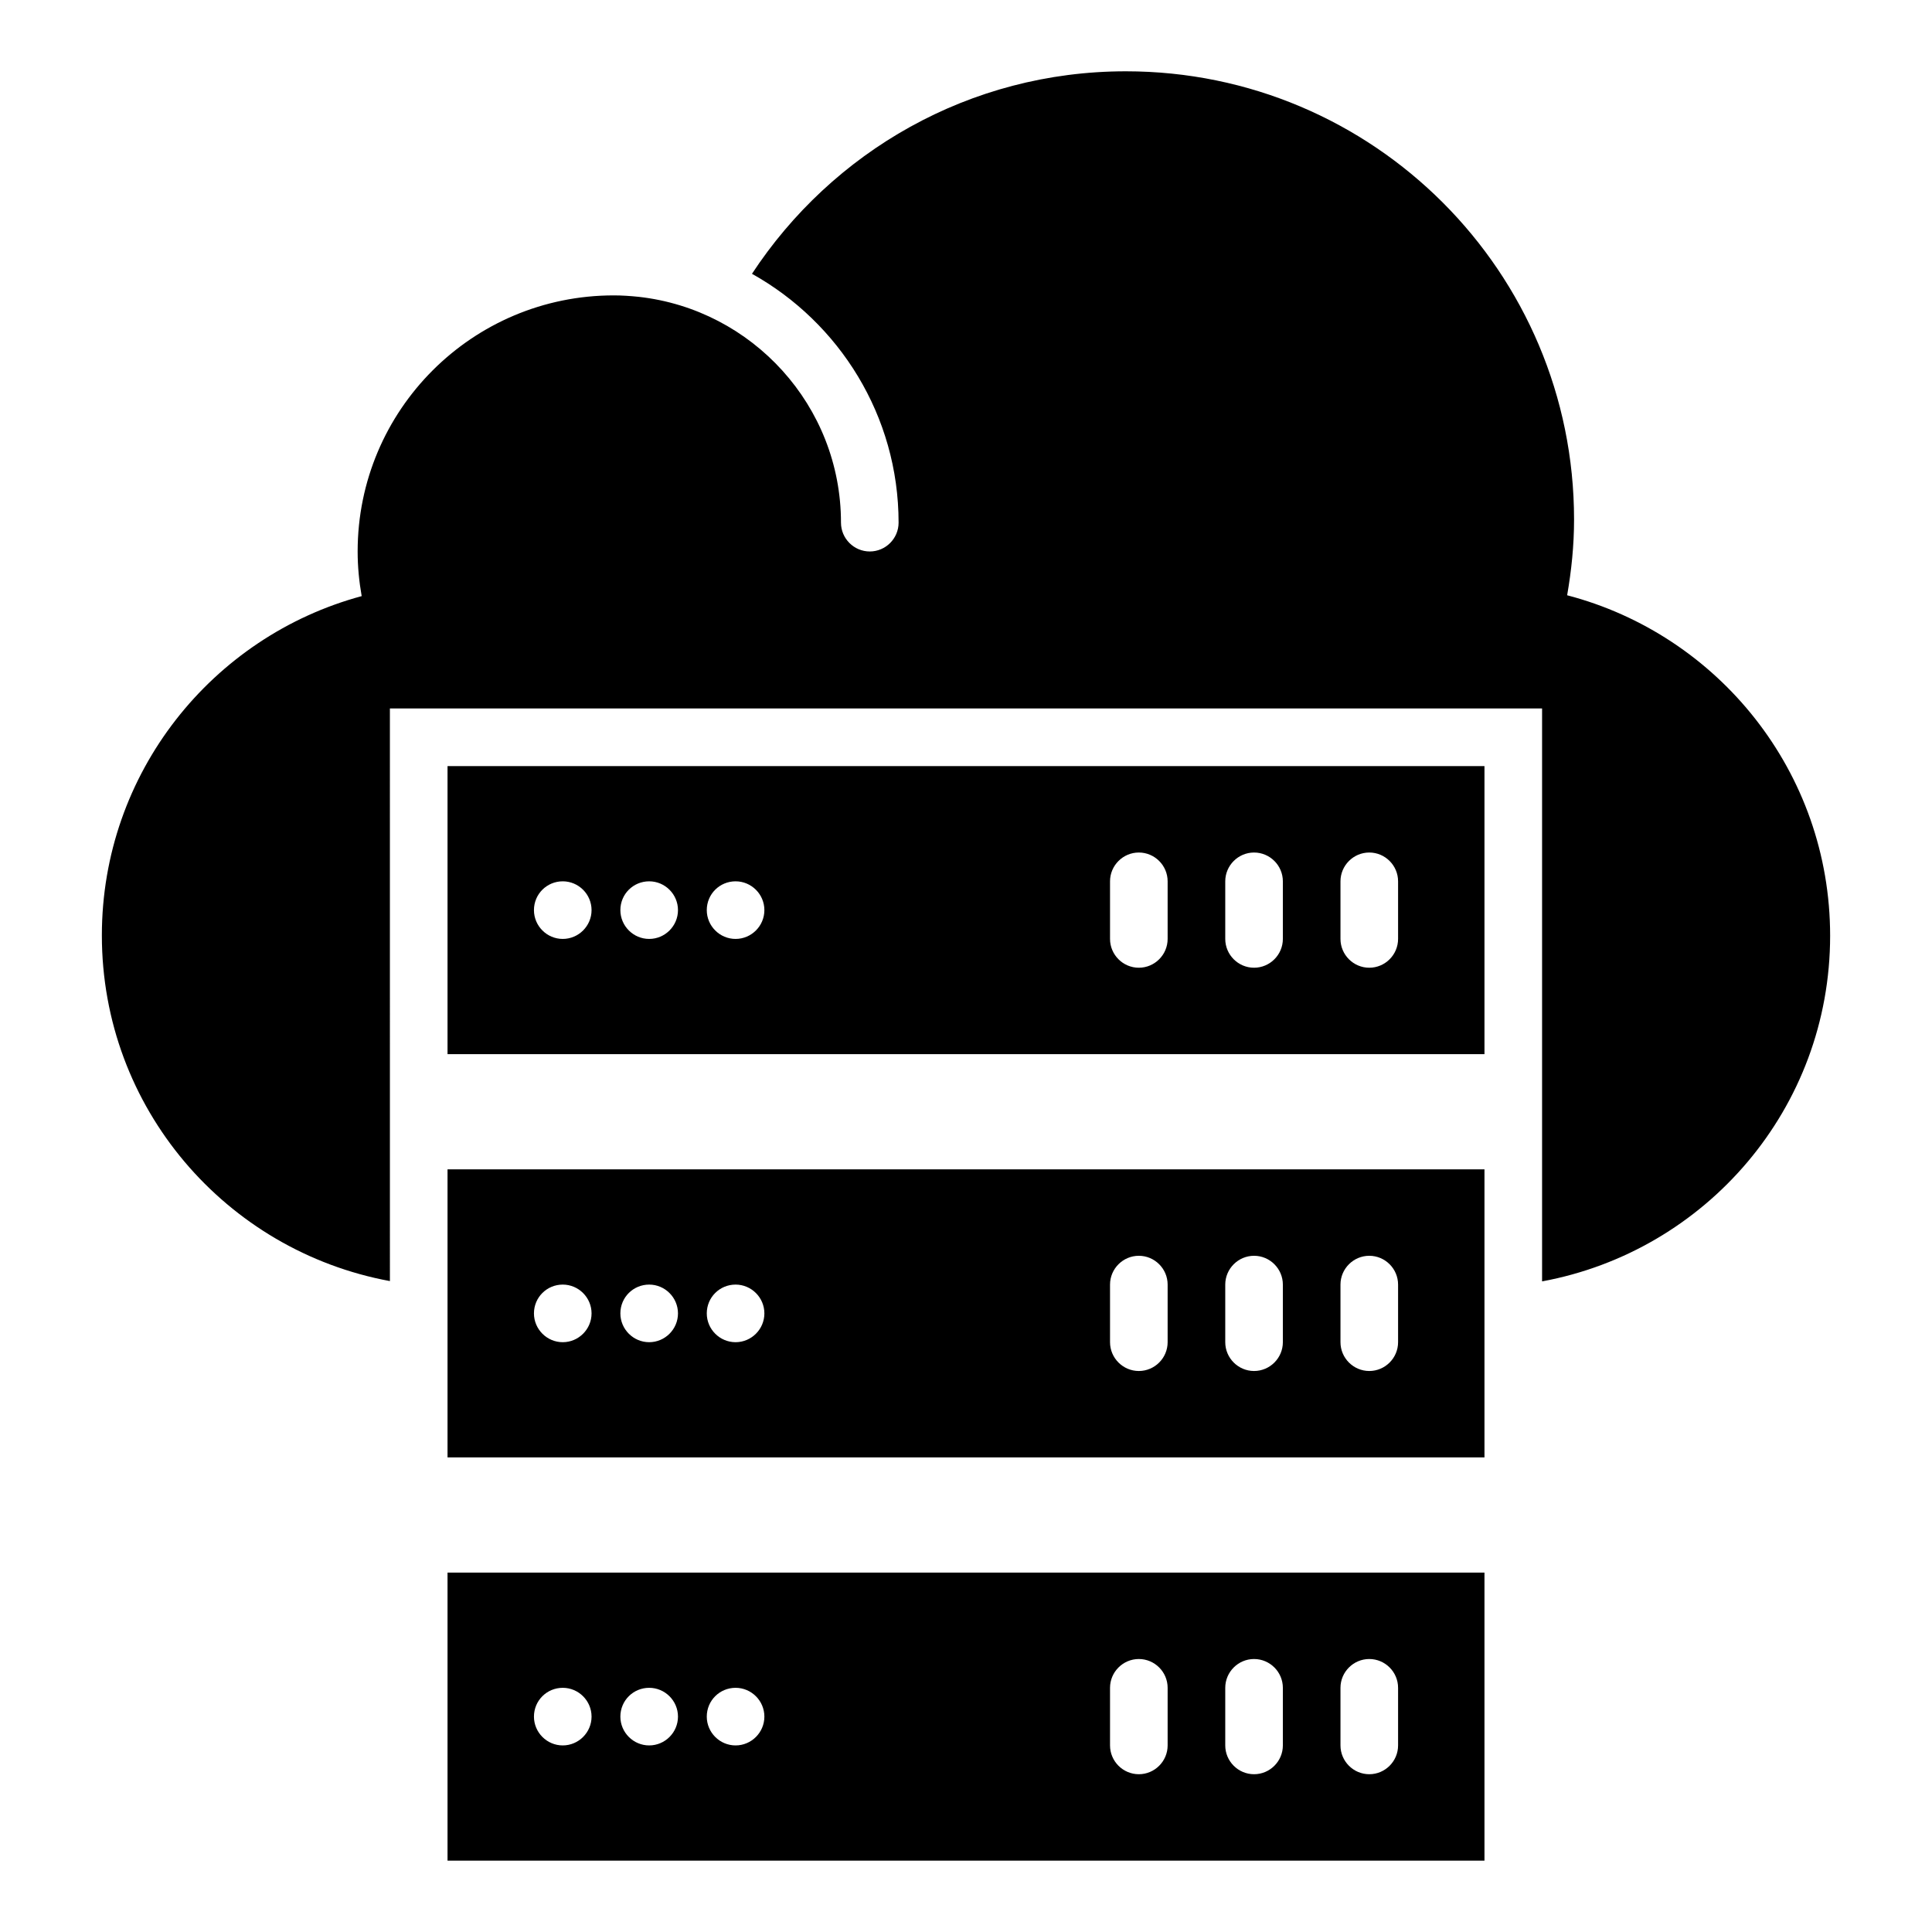
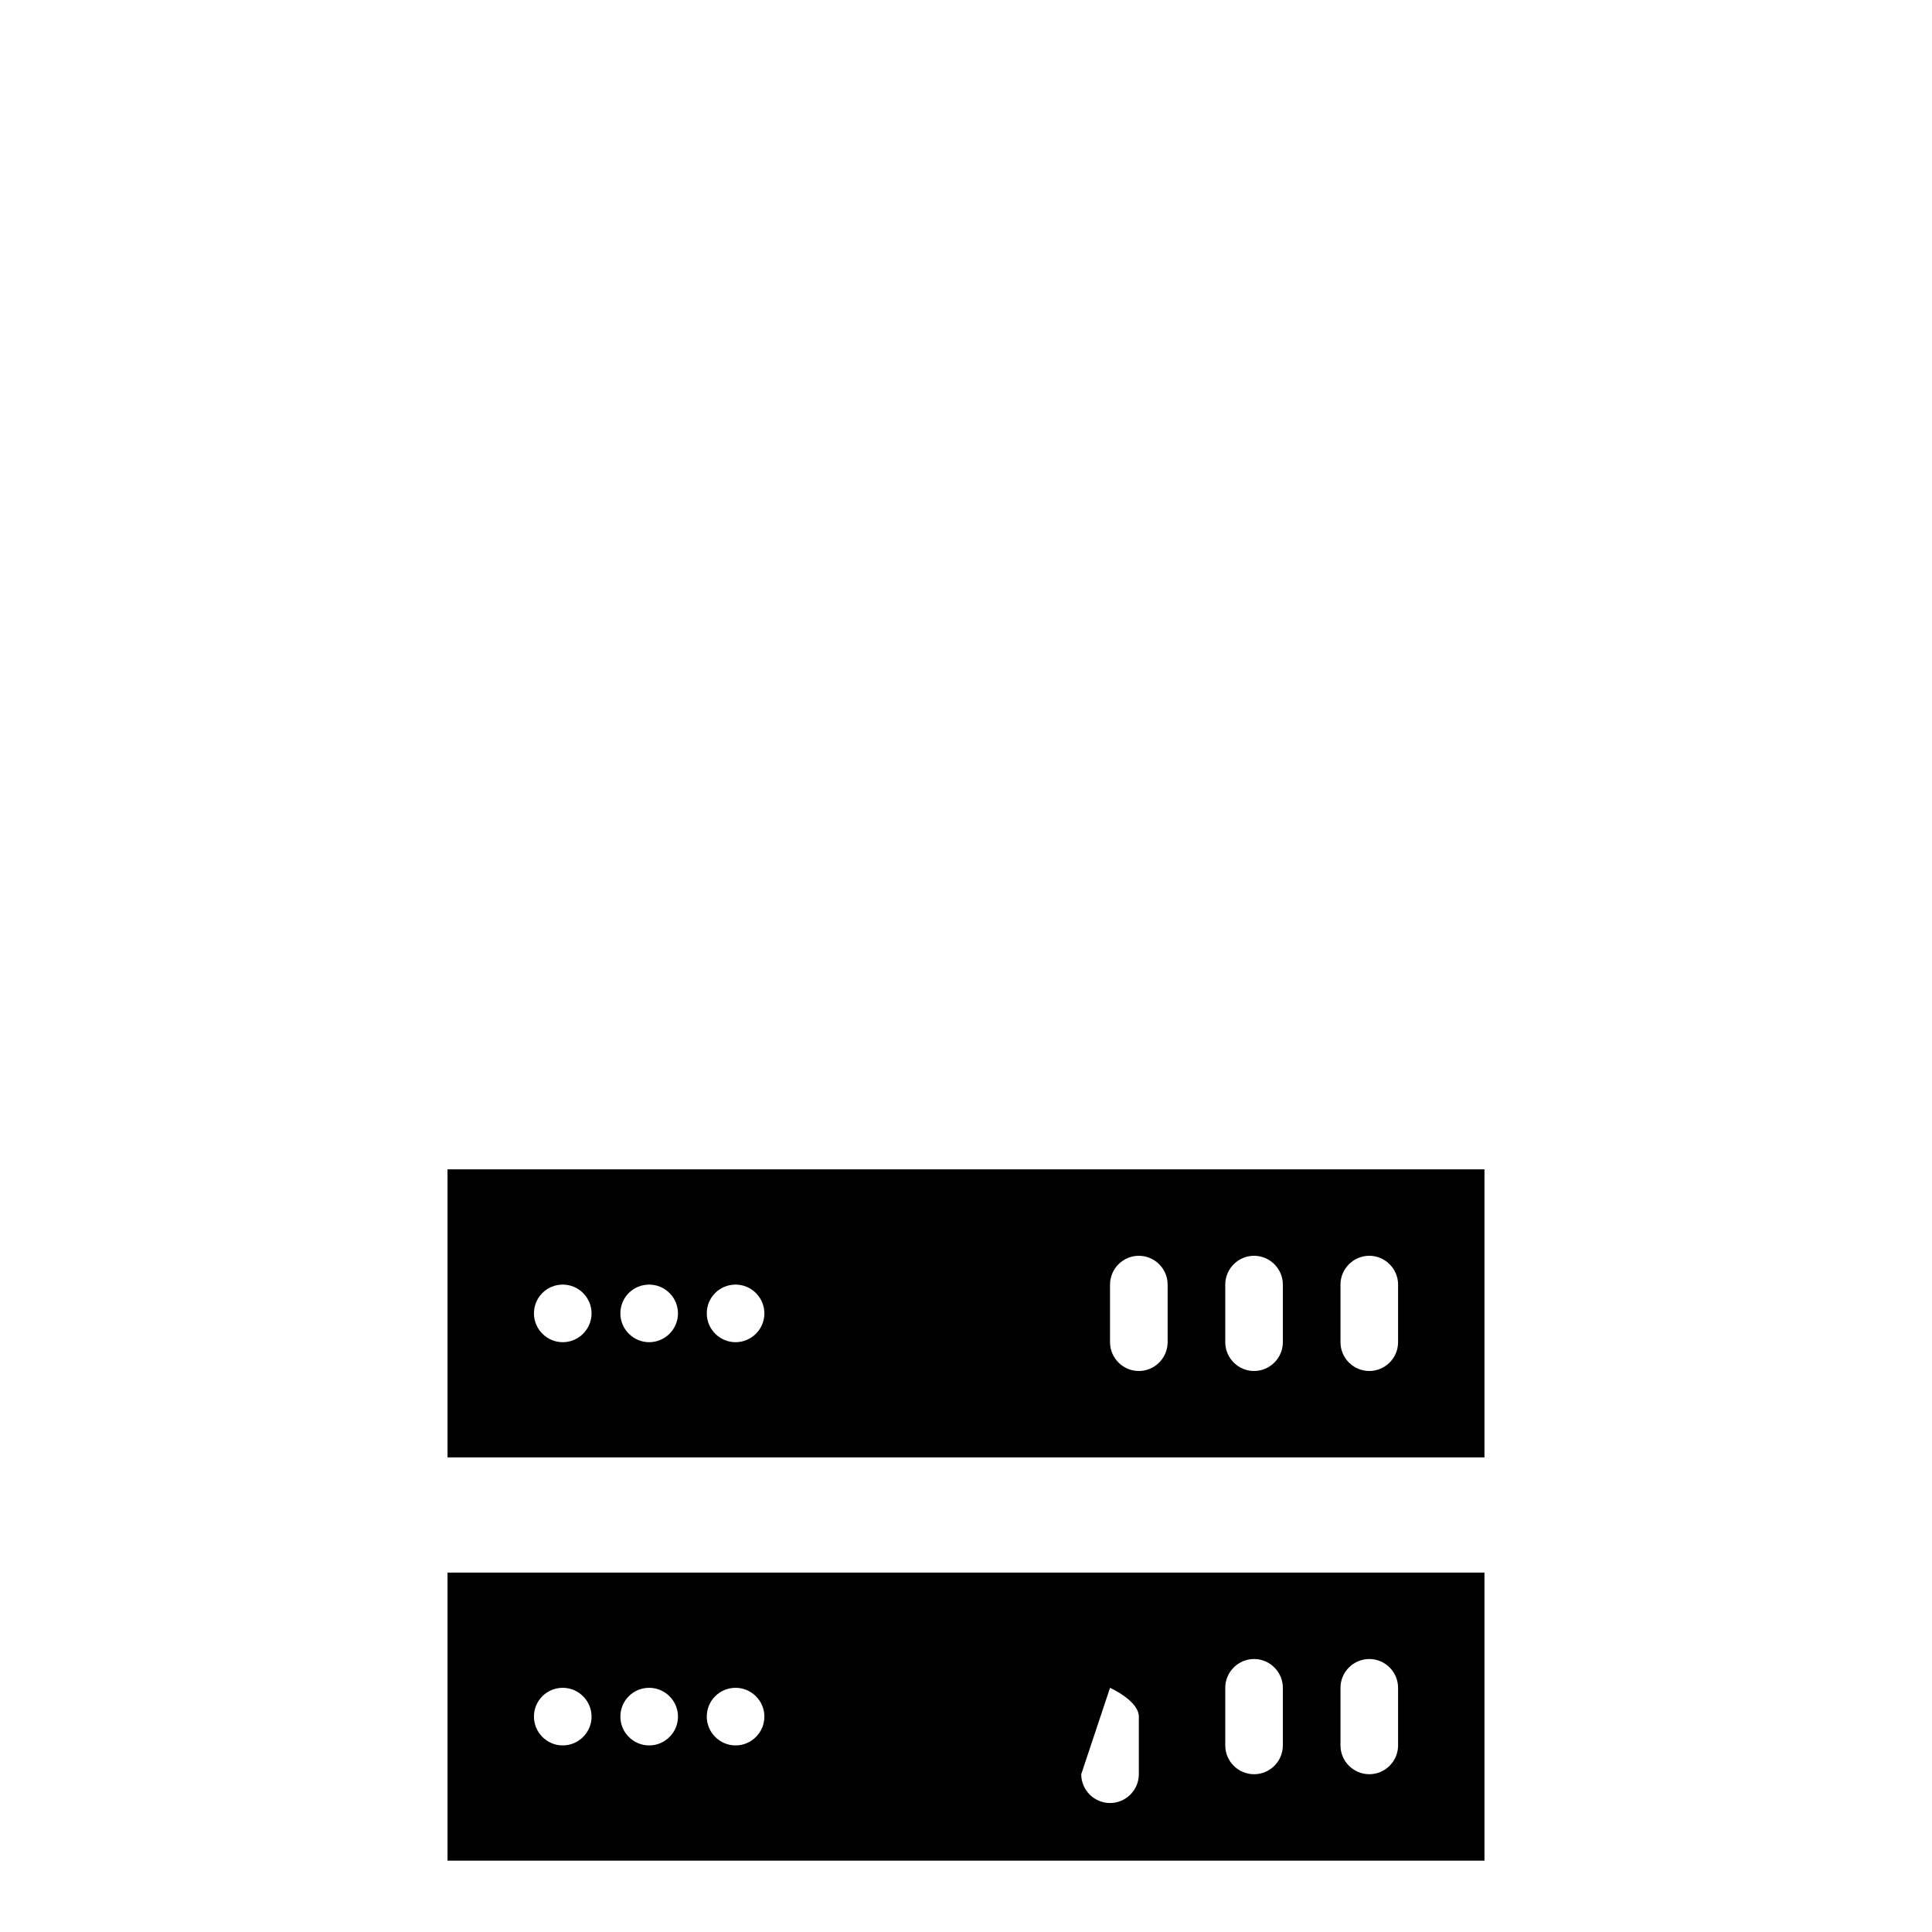
<svg xmlns="http://www.w3.org/2000/svg" fill="#000000" width="800px" height="800px" version="1.1" viewBox="144 144 512 512">
  <g>
-     <path d="m262.6 423.36h274.8v-76.336l-274.8 0.004zm236.64-45.801c0-4.199 3.434-7.633 7.633-7.633 4.199 0 7.633 3.434 7.633 7.633v15.266c0 4.199-3.434 7.633-7.633 7.633-4.199 0-7.633-3.434-7.633-7.633zm-30.535 0c0-4.199 3.434-7.633 7.633-7.633s7.633 3.434 7.633 7.633v15.266c0 4.199-3.434 7.633-7.633 7.633s-7.633-3.434-7.633-7.633zm-30.535 0c0-4.199 3.434-7.633 7.633-7.633s7.633 3.434 7.633 7.633v15.266c0 4.199-3.434 7.633-7.633 7.633s-7.633-3.434-7.633-7.633zm-99.234 0c4.199 0 7.633 3.434 7.633 7.633s-3.434 7.633-7.633 7.633c-4.199 0-7.633-3.434-7.633-7.633 0-4.273 3.434-7.633 7.633-7.633zm-22.898 0c4.199 0 7.633 3.434 7.633 7.633s-3.434 7.633-7.633 7.633-7.633-3.434-7.633-7.633c0-4.273 3.434-7.633 7.633-7.633zm-22.902 0c4.199 0 7.633 3.434 7.633 7.633s-3.434 7.633-7.633 7.633c-4.199 0-7.633-3.434-7.633-7.633 0-4.273 3.434-7.633 7.633-7.633z" />
    <path d="m262.6 530.23h274.8v-76.336h-274.8zm236.64-45.801c0-4.199 3.434-7.633 7.633-7.633 4.199 0 7.633 3.434 7.633 7.633v15.266c0 4.199-3.434 7.633-7.633 7.633-4.199 0-7.633-3.434-7.633-7.633zm-30.535 0c0-4.199 3.434-7.633 7.633-7.633s7.633 3.434 7.633 7.633v15.266c0 4.199-3.434 7.633-7.633 7.633s-7.633-3.434-7.633-7.633zm-30.535 0c0-4.199 3.434-7.633 7.633-7.633s7.633 3.434 7.633 7.633v15.266c0 4.199-3.434 7.633-7.633 7.633s-7.633-3.434-7.633-7.633zm-99.234 0c4.199 0 7.633 3.434 7.633 7.633 0 4.199-3.434 7.633-7.633 7.633-4.199 0-7.633-3.434-7.633-7.633 0-4.273 3.434-7.633 7.633-7.633zm-22.898 0c4.199 0 7.633 3.434 7.633 7.633 0 4.199-3.434 7.633-7.633 7.633s-7.633-3.434-7.633-7.633c0-4.273 3.434-7.633 7.633-7.633zm-22.902 0c4.199 0 7.633 3.434 7.633 7.633 0 4.199-3.434 7.633-7.633 7.633-4.199 0-7.633-3.434-7.633-7.633 0-4.273 3.434-7.633 7.633-7.633z" />
-     <path d="m262.6 637.09h274.8v-76.336h-274.8zm236.64-45.801c0-4.199 3.434-7.633 7.633-7.633 4.199 0 7.633 3.434 7.633 7.633v15.266c0 4.199-3.434 7.633-7.633 7.633-4.199 0-7.633-3.434-7.633-7.633zm-30.535 0c0-4.199 3.434-7.633 7.633-7.633s7.633 3.434 7.633 7.633v15.266c0 4.199-3.434 7.633-7.633 7.633s-7.633-3.434-7.633-7.633zm-30.535 0c0-4.199 3.434-7.633 7.633-7.633s7.633 3.434 7.633 7.633v15.266c0 4.199-3.434 7.633-7.633 7.633s-7.633-3.434-7.633-7.633zm-99.234 0c4.199 0 7.633 3.434 7.633 7.633s-3.434 7.633-7.633 7.633c-4.199 0-7.633-3.434-7.633-7.633 0-4.273 3.434-7.633 7.633-7.633zm-22.898 0c4.199 0 7.633 3.434 7.633 7.633s-3.434 7.633-7.633 7.633-7.633-3.434-7.633-7.633c0-4.273 3.434-7.633 7.633-7.633zm-22.902 0c4.199 0 7.633 3.434 7.633 7.633s-3.434 7.633-7.633 7.633c-4.199 0-7.633-3.434-7.633-7.633 0-4.273 3.434-7.633 7.633-7.633z" />
-     <path d="m559.31 301.75c1.145-6.566 1.832-13.207 1.832-20.074 0-65.57-53.129-118.78-118.78-118.78-41.527 0-77.863 21.375-99.082 53.664 23.129 12.902 38.855 37.633 38.855 65.953 0 4.199-3.434 7.633-7.633 7.633-4.199 0-7.633-3.434-7.633-7.633 0-30.992-23.512-56.488-53.586-59.848-2.215-0.23-4.426-0.383-6.641-0.383-37.48 0-67.863 30.383-67.863 67.863 0 4.047 0.383 7.938 1.07 11.832-39.621 10.688-68.855 46.871-68.855 89.922 0 45.723 32.898 83.586 76.336 91.602l-0.004-151.75h305.34v151.83c43.434-8.016 76.336-45.879 76.336-91.602 0-43.355-29.617-79.766-69.695-90.227z" />
+     <path d="m262.6 637.09h274.8v-76.336h-274.8zm236.64-45.801c0-4.199 3.434-7.633 7.633-7.633 4.199 0 7.633 3.434 7.633 7.633v15.266c0 4.199-3.434 7.633-7.633 7.633-4.199 0-7.633-3.434-7.633-7.633zm-30.535 0c0-4.199 3.434-7.633 7.633-7.633s7.633 3.434 7.633 7.633v15.266c0 4.199-3.434 7.633-7.633 7.633s-7.633-3.434-7.633-7.633zm-30.535 0s7.633 3.434 7.633 7.633v15.266c0 4.199-3.434 7.633-7.633 7.633s-7.633-3.434-7.633-7.633zm-99.234 0c4.199 0 7.633 3.434 7.633 7.633s-3.434 7.633-7.633 7.633c-4.199 0-7.633-3.434-7.633-7.633 0-4.273 3.434-7.633 7.633-7.633zm-22.898 0c4.199 0 7.633 3.434 7.633 7.633s-3.434 7.633-7.633 7.633-7.633-3.434-7.633-7.633c0-4.273 3.434-7.633 7.633-7.633zm-22.902 0c4.199 0 7.633 3.434 7.633 7.633s-3.434 7.633-7.633 7.633c-4.199 0-7.633-3.434-7.633-7.633 0-4.273 3.434-7.633 7.633-7.633z" />
  </g>
</svg>